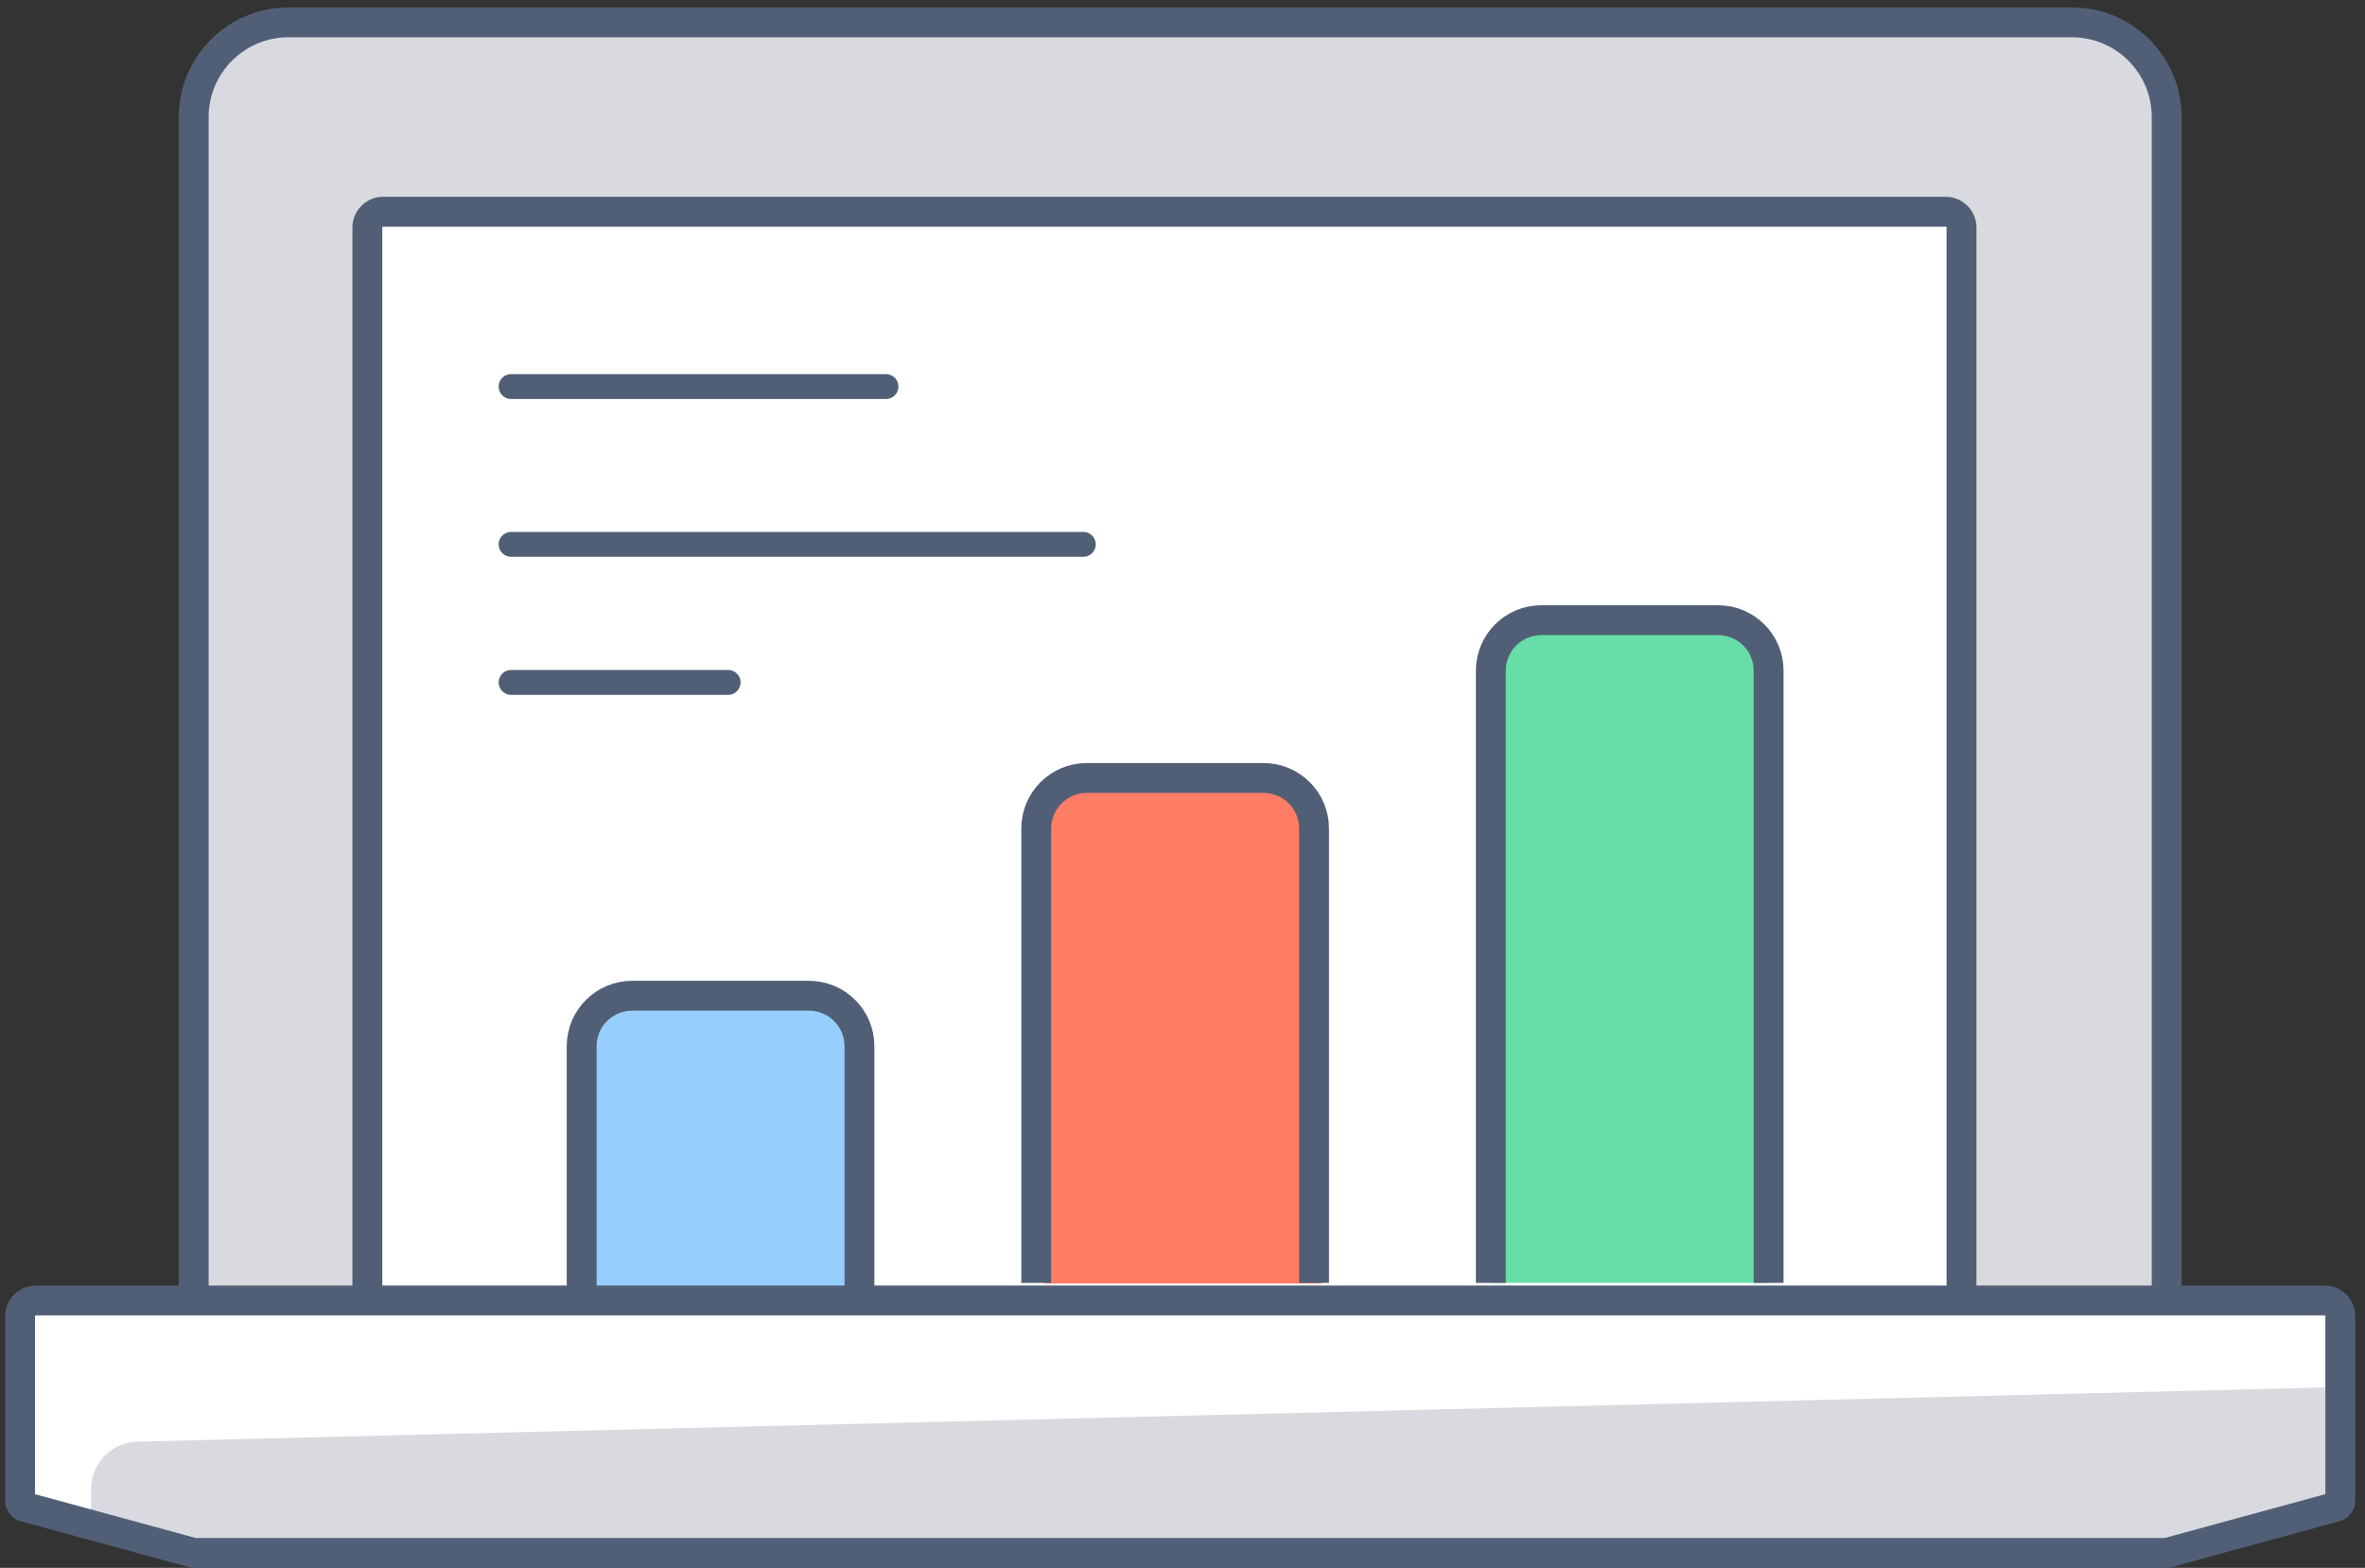
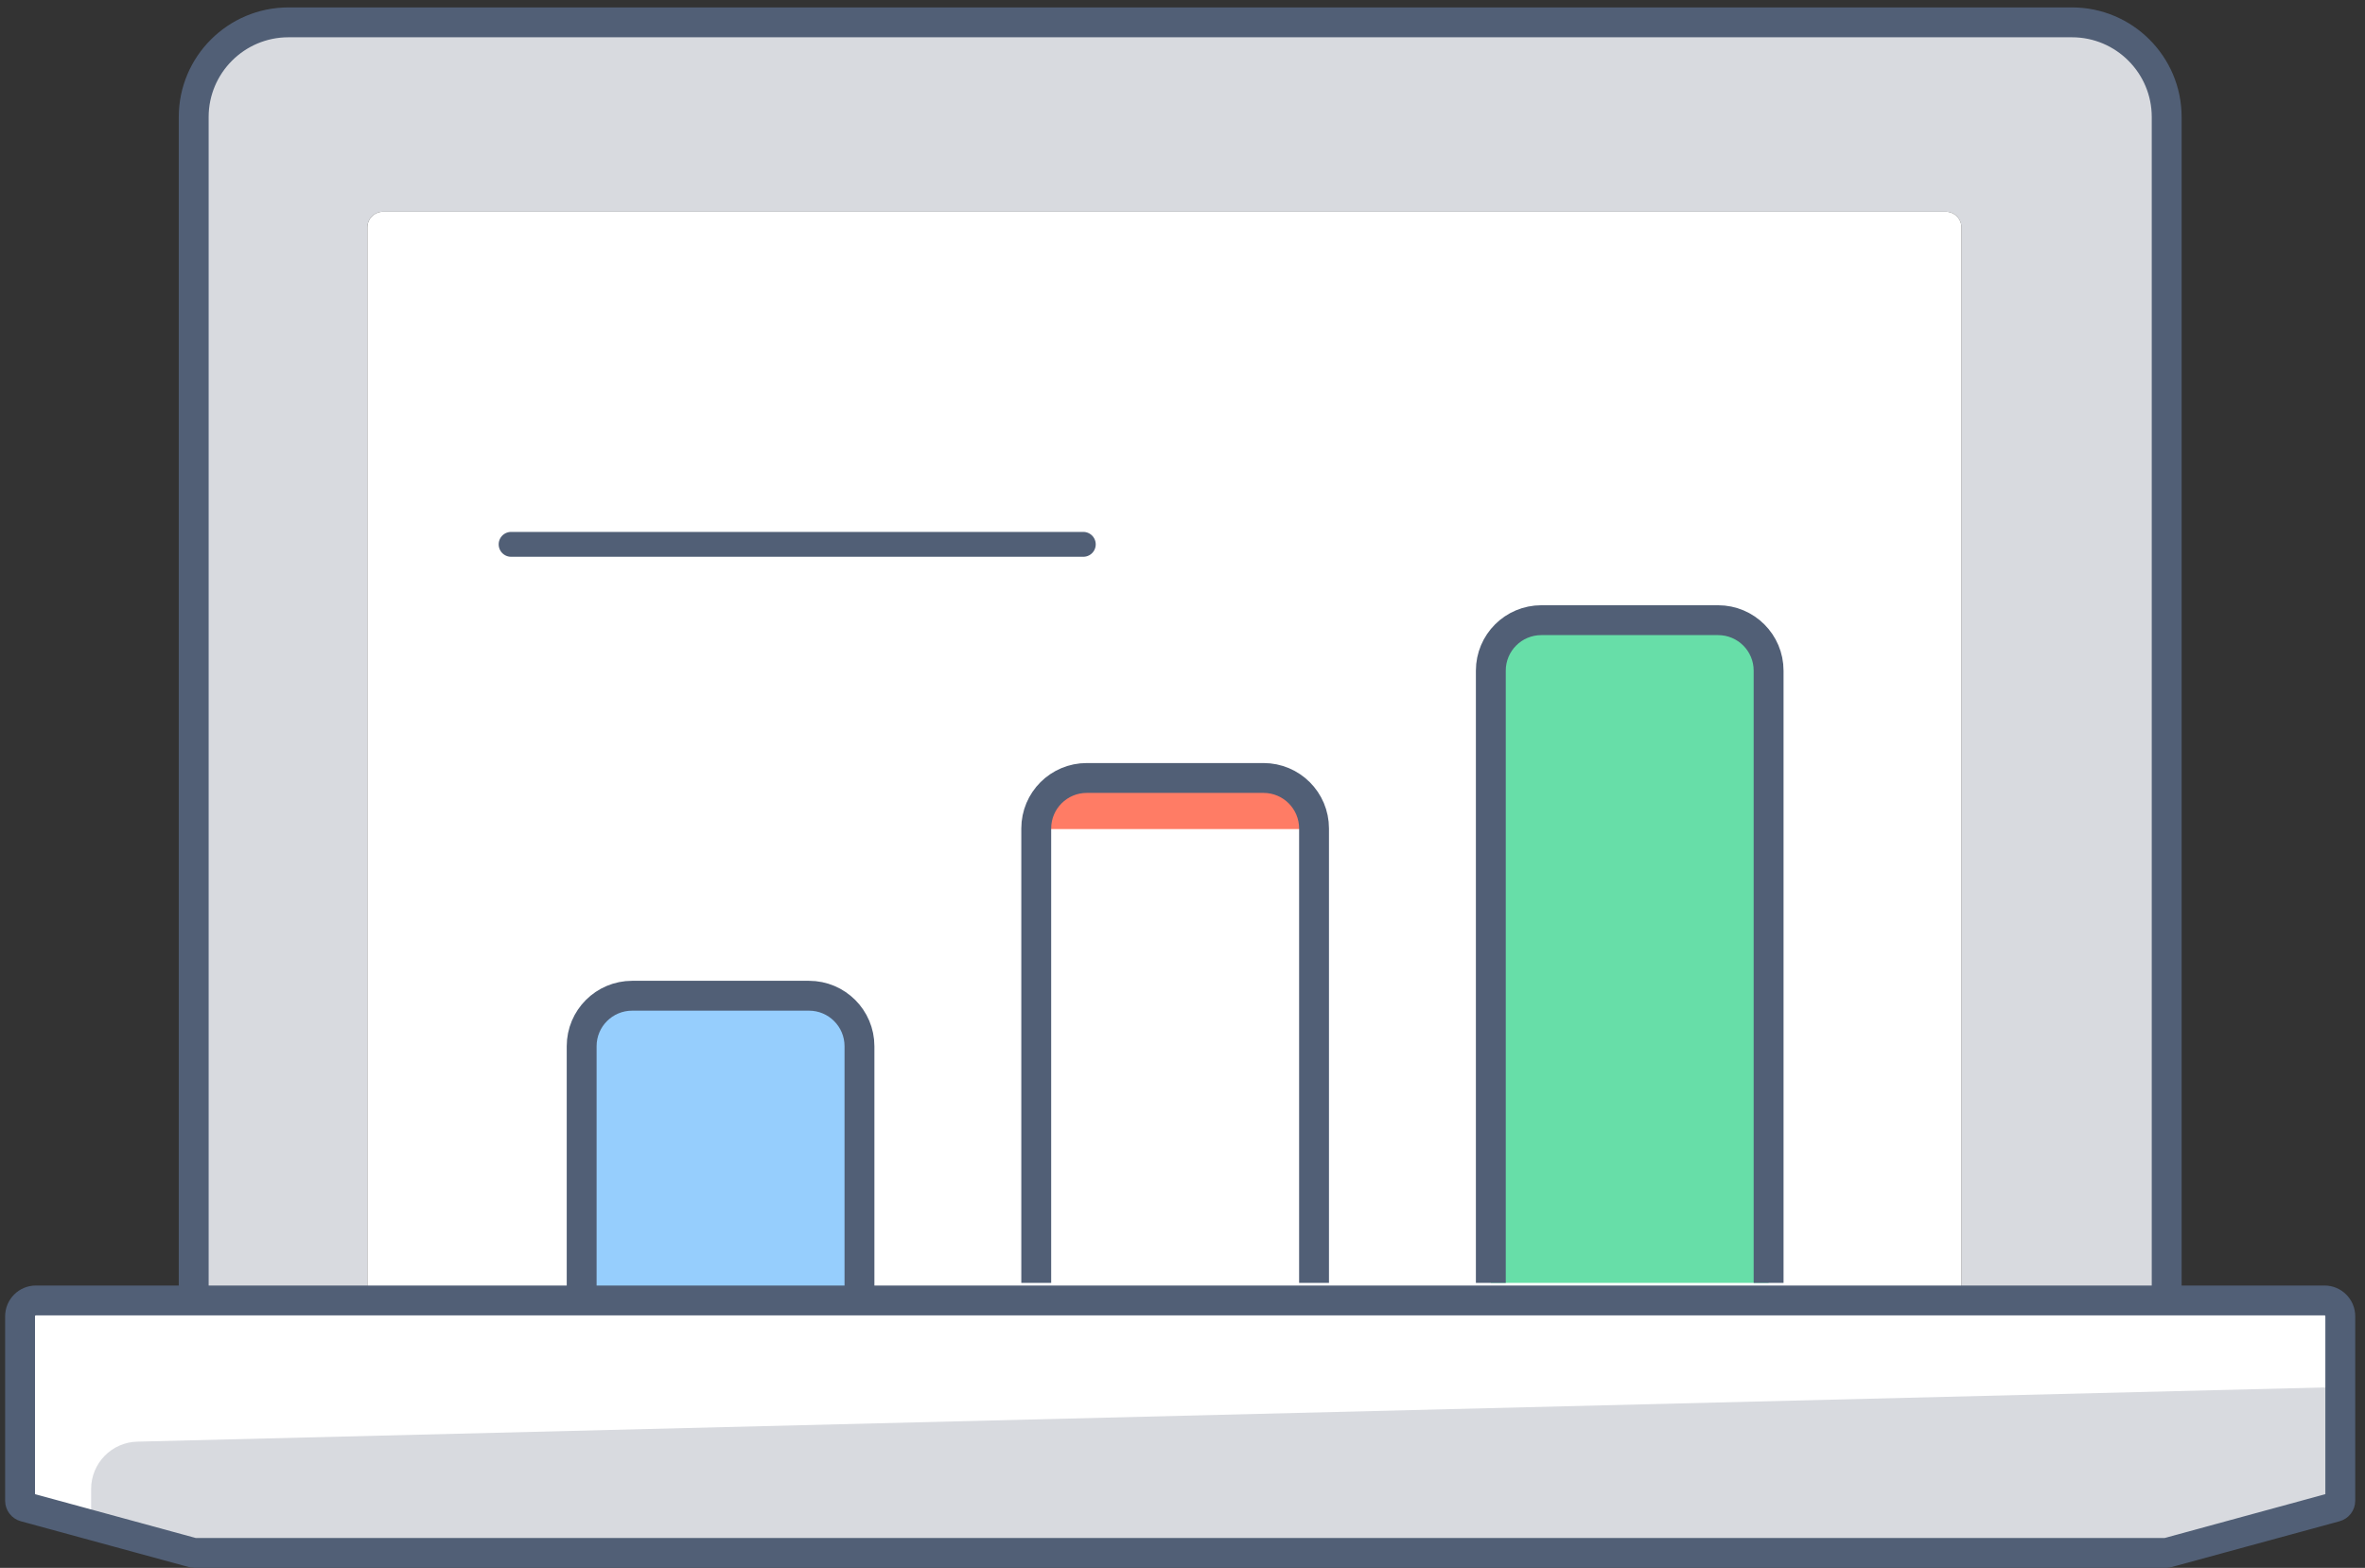
<svg xmlns="http://www.w3.org/2000/svg" width="190" height="126" viewBox="0 0 190 126" fill="none">
  <rect x="0" y="0" width="190" height="126" fill="#333333" stroke="none" />
  <g id="business report">
    <path id="Fill 332" fill-rule="evenodd" clip-rule="evenodd" d="M174.068 9.404V104.507H157.583V18.28C157.583 17.583 157.012 17.012 156.315 17.012H30.779C30.082 17.012 29.511 17.583 29.511 18.28V104.254L29.295 104.507H15.562V9.404C15.562 5.207 18.974 1.796 23.171 1.796H166.459C170.657 1.796 174.068 5.207 174.068 9.404Z" fill="#D8DADF" />
    <g id="Group 335">
      <path id="Fill 333" fill-rule="evenodd" clip-rule="evenodd" d="M29.512 104.508V104.254V18.281C29.512 17.583 30.082 17.013 30.78 17.013H156.316C157.013 17.013 157.584 17.583 157.584 18.281V104.508" fill="white" />
-       <path id="Stroke 334" d="M29.512 104.508V104.254V18.281C29.512 17.583 30.082 17.013 30.78 17.013H156.316C157.013 17.013 157.584 17.583 157.584 18.281V104.508" stroke="#515F76" stroke-width="2.4" stroke-linecap="round" />
    </g>
    <path id="Fill 336" fill-rule="evenodd" clip-rule="evenodd" d="M188.015 105.775V120.991L174.067 124.795H15.562L1.613 120.991V105.775C1.613 105.077 2.184 104.507 2.881 104.507H15.562H29.295H29.51H157.582H174.067H186.747C187.445 104.507 188.015 105.077 188.015 105.775Z" fill="#D8DADF" />
-     <path id="Stroke 337" d="M41.062 31.064H71.178" stroke="#515F76" stroke-width="2" stroke-linecap="round" stroke-linejoin="round" />
    <path id="Stroke 338" d="M41.062 43.745H87.029" stroke="#515F76" stroke-width="2" stroke-linecap="round" stroke-linejoin="round" />
-     <path id="Stroke 339" d="M41.062 54.841H58.498" stroke="#515F76" stroke-width="2" stroke-linecap="round" stroke-linejoin="round" />
    <path id="Fill 348" fill-rule="evenodd" clip-rule="evenodd" d="M11.058 115.853L187.383 111.482V105.776C187.383 105.425 187.099 105.142 186.749 105.142H174.068H157.584H29.511H29.296H15.563H2.883C1.836 105.142 0.98 105.998 0.98 107.044V120.992L7.321 122.72V119.658C7.321 117.583 8.983 115.89 11.058 115.853Z" fill="white" />
    <path id="Stroke 349" d="M15.562 104.507V9.404C15.562 5.207 18.974 1.796 23.171 1.796H166.459C170.657 1.796 174.068 5.207 174.068 9.404V104.507" stroke="#515F76" stroke-width="2.4" />
    <path id="Fill 350" fill-rule="evenodd" clip-rule="evenodd" d="M142.087 53.897V103.097H119.77V53.897C119.77 51.655 121.586 49.839 123.827 49.839H138.029C140.271 49.839 142.087 51.655 142.087 53.897Z" fill="#67DEA8" />
    <path id="Fill 351" fill-rule="evenodd" clip-rule="evenodd" d="M69.048 84.076V104.365H46.73V84.076C46.73 81.835 48.547 80.019 50.788 80.019H64.99C67.231 80.019 69.048 81.835 69.048 84.076Z" fill="#96CEFD" />
    <path id="Stroke 352" d="M119.77 103.097V53.897C119.77 51.655 121.586 49.839 123.827 49.839H138.029C140.271 49.839 142.087 51.655 142.087 53.897V103.097" stroke="#515F76" stroke-width="2.4" />
    <path id="Stroke 353" d="M46.73 104.365V84.076C46.73 81.835 48.547 80.019 50.788 80.019H64.99C67.231 80.019 69.048 81.835 69.048 84.076V104.365" stroke="#515F76" stroke-width="2.4" />
    <path id="Stroke 354" fill-rule="evenodd" clip-rule="evenodd" d="M2.881 104.507C2.184 104.507 1.613 105.077 1.613 105.775V120.605C1.613 120.833 1.767 121.033 1.987 121.093L15.497 124.778C15.54 124.789 15.584 124.795 15.63 124.795H173.999C174.045 124.795 174.089 124.789 174.132 124.778L187.641 121.093C187.862 121.033 188.015 120.833 188.015 120.605V105.775C188.015 105.077 187.445 104.507 186.747 104.507H2.881Z" stroke="#515F76" stroke-width="2.4" stroke-linecap="round" />
-     <path id="Fill 355" fill-rule="evenodd" clip-rule="evenodd" d="M106.185 66.625V103.145H83.867V66.625C83.867 64.384 85.684 62.567 87.925 62.567H102.127C104.368 62.567 106.185 64.384 106.185 66.625Z" fill="#FF7C65" />
+     <path id="Fill 355" fill-rule="evenodd" clip-rule="evenodd" d="M106.185 66.625H83.867V66.625C83.867 64.384 85.684 62.567 87.925 62.567H102.127C104.368 62.567 106.185 64.384 106.185 66.625Z" fill="#FF7C65" />
    <path id="Stroke 356" d="M83.25 103.097V66.577C83.25 64.336 85.067 62.52 87.308 62.52H101.51C103.751 62.52 105.568 64.336 105.568 66.577V103.097" stroke="#515F76" stroke-width="2.4" />
  </g>
</svg>